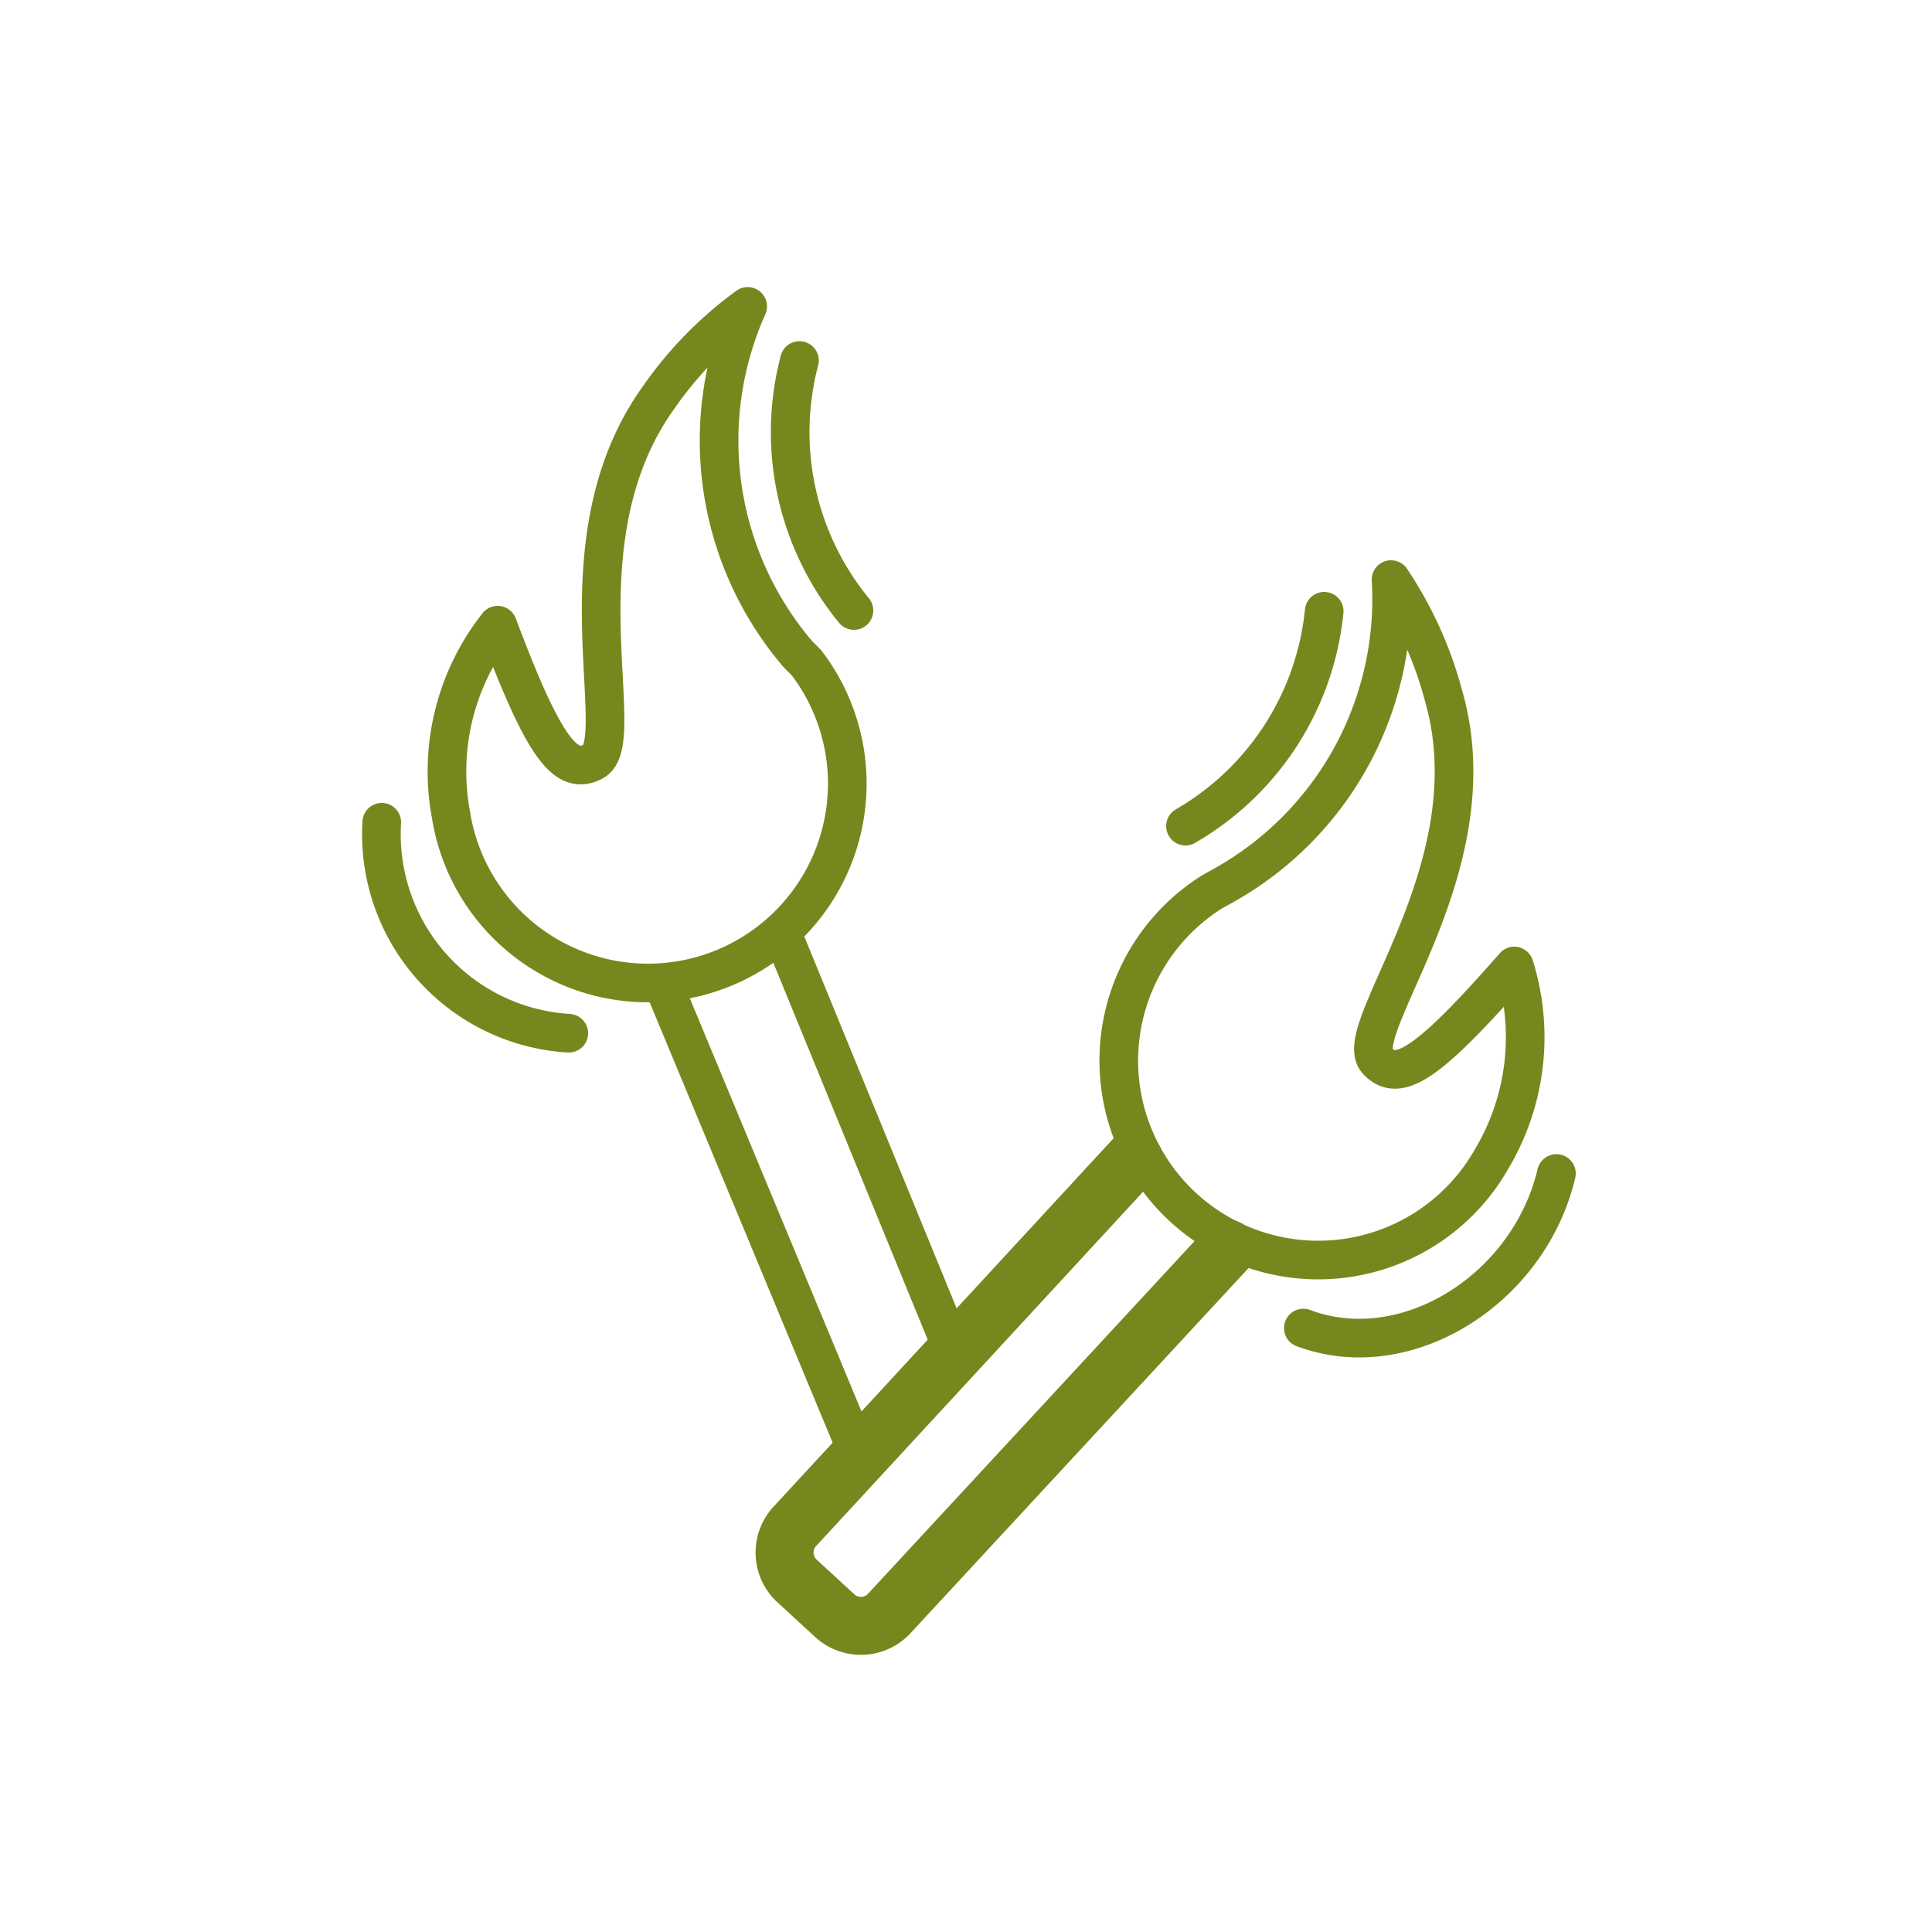
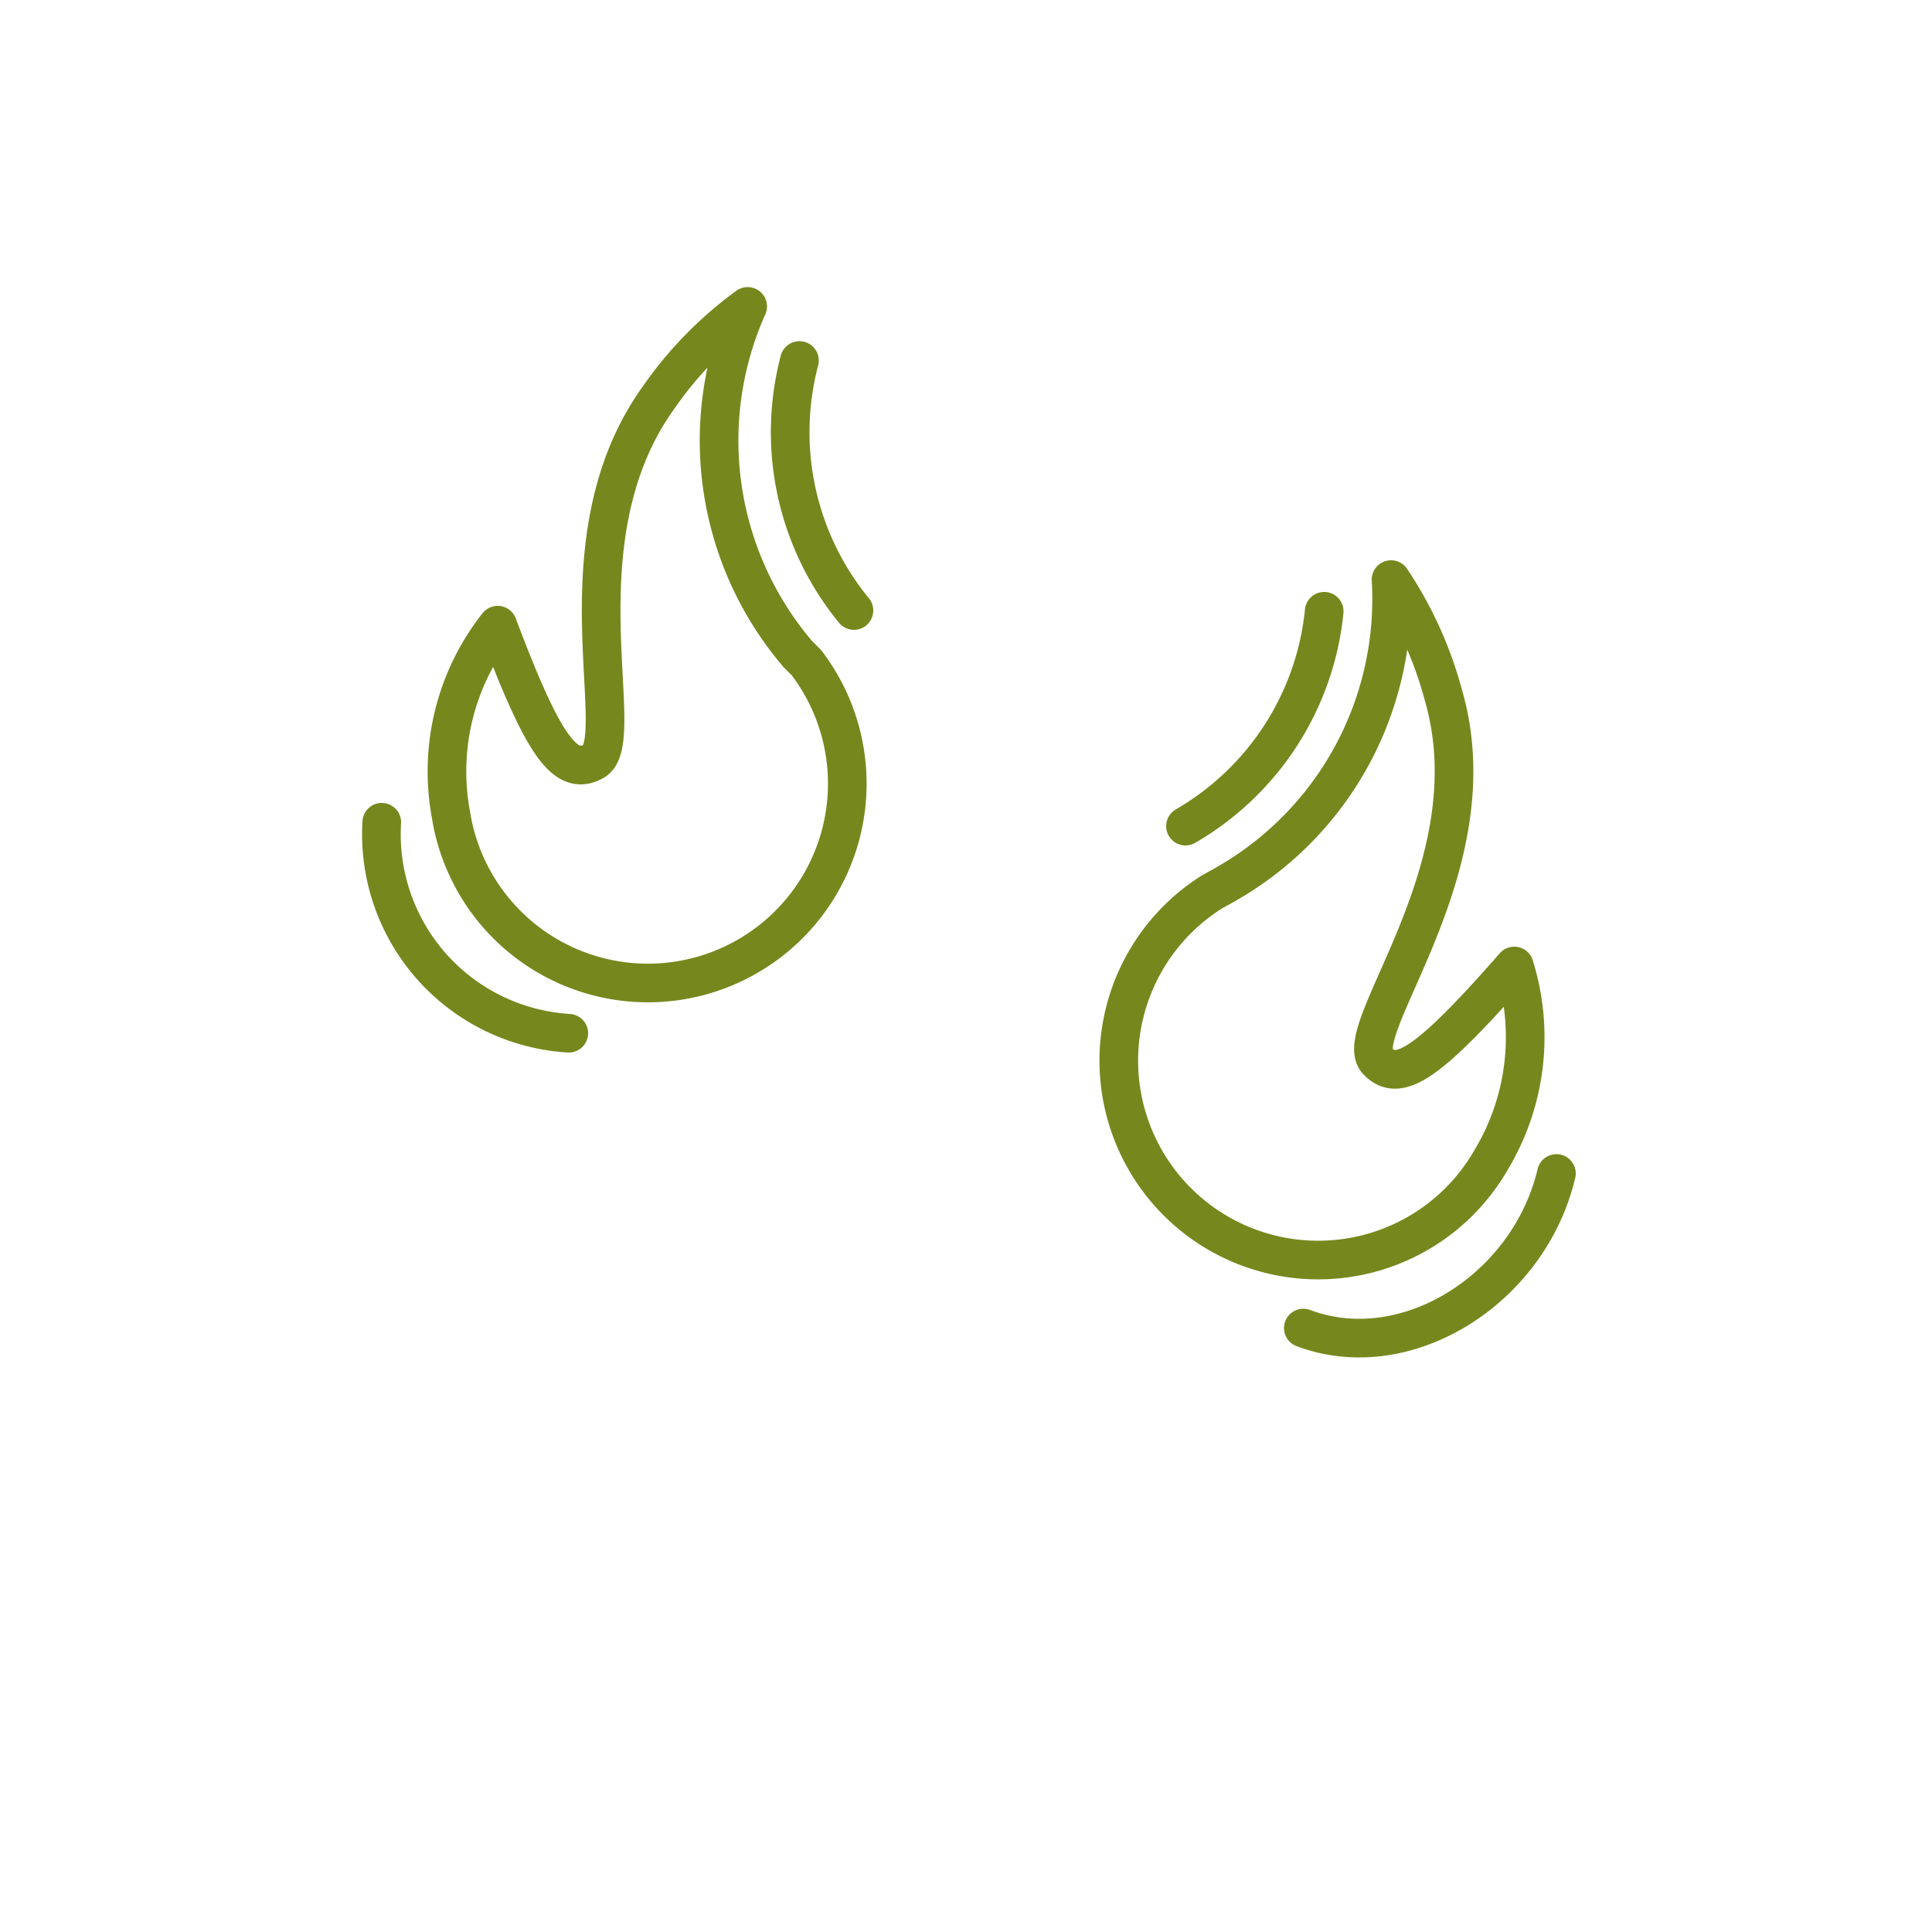
<svg xmlns="http://www.w3.org/2000/svg" viewBox="0 0 50 50">
  <defs>
    <style>.cls-1,.cls-2{fill:none;stroke:#76881d;stroke-linecap:round;stroke-linejoin:round;}.cls-2{stroke-width:1.5px;}</style>
  </defs>
  <title>Zeichenfläche 54</title>
-   <path class="cls-1" d="M22.1 37.36l-4.87-11.72M20.33 24.37l4.17 10.18" />
  <path class="cls-1" d="M20.87 17.15a5.16 5.16 0 1 1-9.2 3.93 6.11 6.11 0 0 1 1.21-4.9c1.18 3.14 1.75 3.91 2.47 3.53 1-.49-1-5.69 1.7-9.43a9.87 9.87 0 0 1 2.3-2.35 8.51 8.51 0 0 0 1.3 9zM14.72 26.74a5.16 5.16 0 0 1-4.84-5.46M20.69 9.33a7.28 7.28 0 0 0 1.41 6.47" />
-   <path class="cls-2" d="M29.34 30l-8.74 9.47a1 1 0 0 0 0 1.42l1 .92a1 1 0 0 0 1.42-.06l8.74-9.44" />
  <path class="cls-1" d="M31.37 23.08a5.16 5.16 0 1 0 7.23 6.92 6.16 6.16 0 0 0 .59-5c-2.21 2.52-3 3.05-3.55 2.45-.73-.81 3-5 1.72-9.44a10 10 0 0 0-1.36-3.01 8.49 8.49 0 0 1-4.36 7.93zM33.73 34.37c2.66 1 5.84-1 6.55-4M34.27 15.82a7.26 7.26 0 0 1-3.59 5.56" />
</svg>